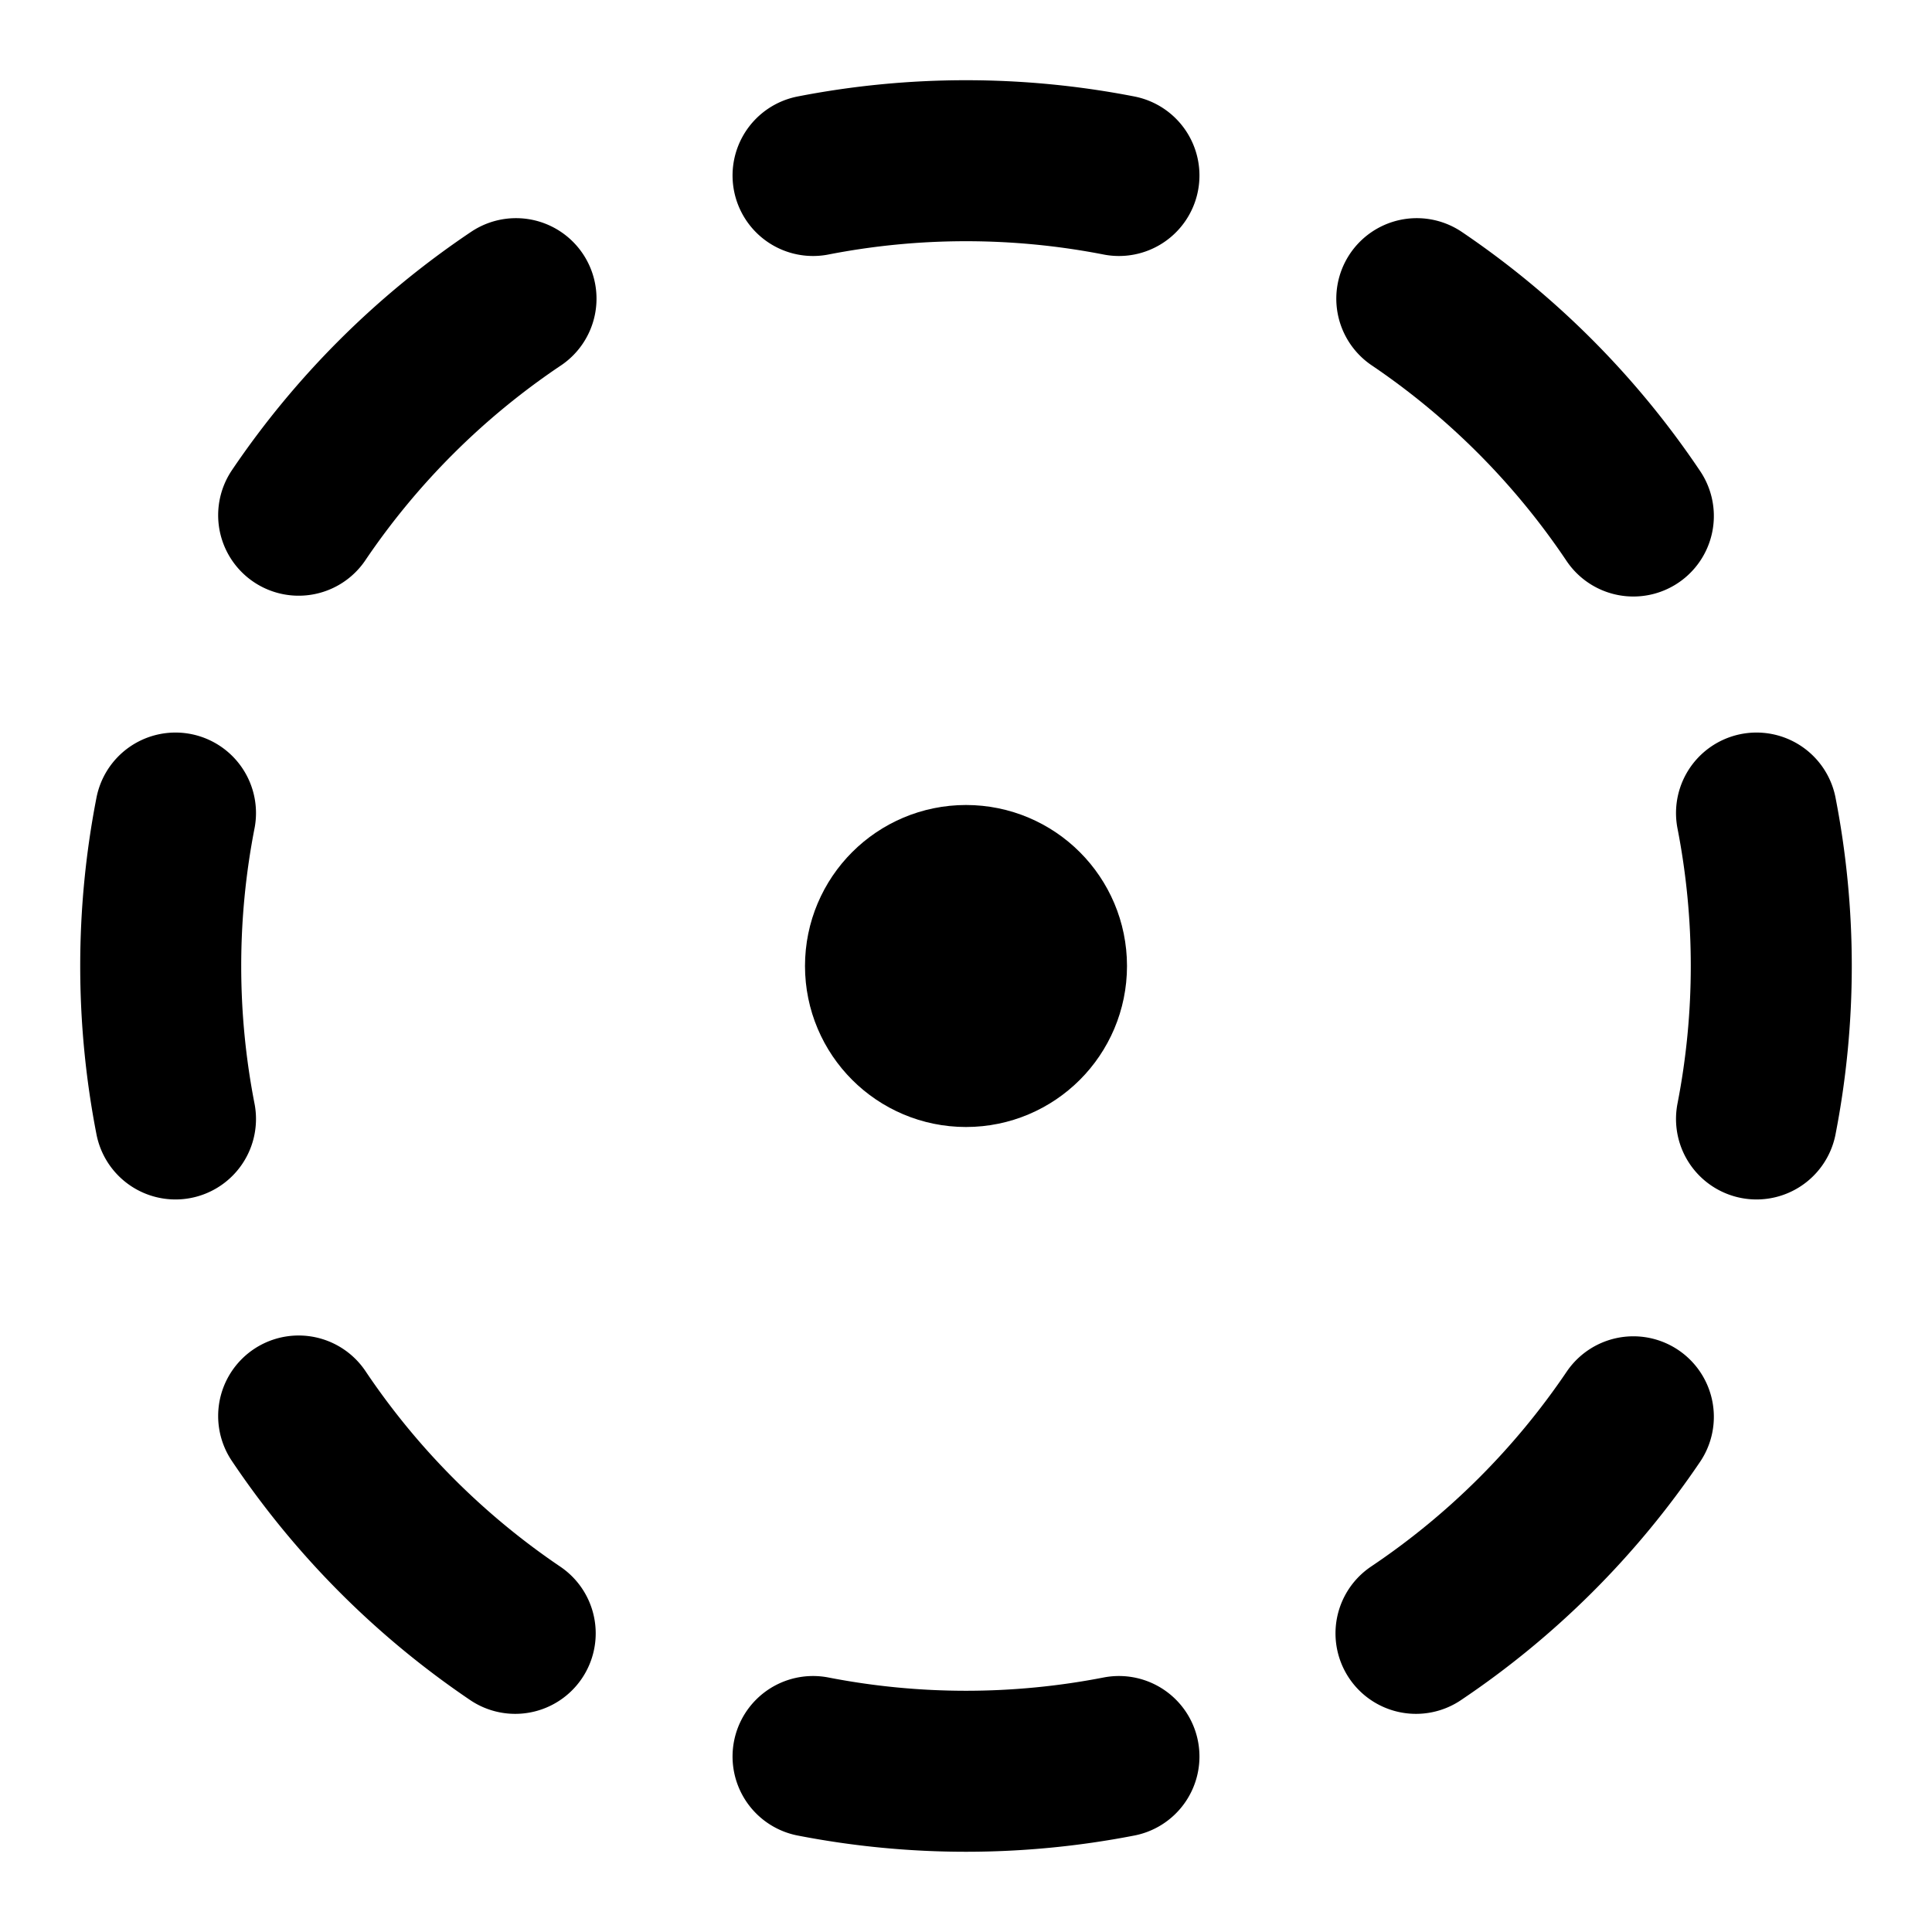
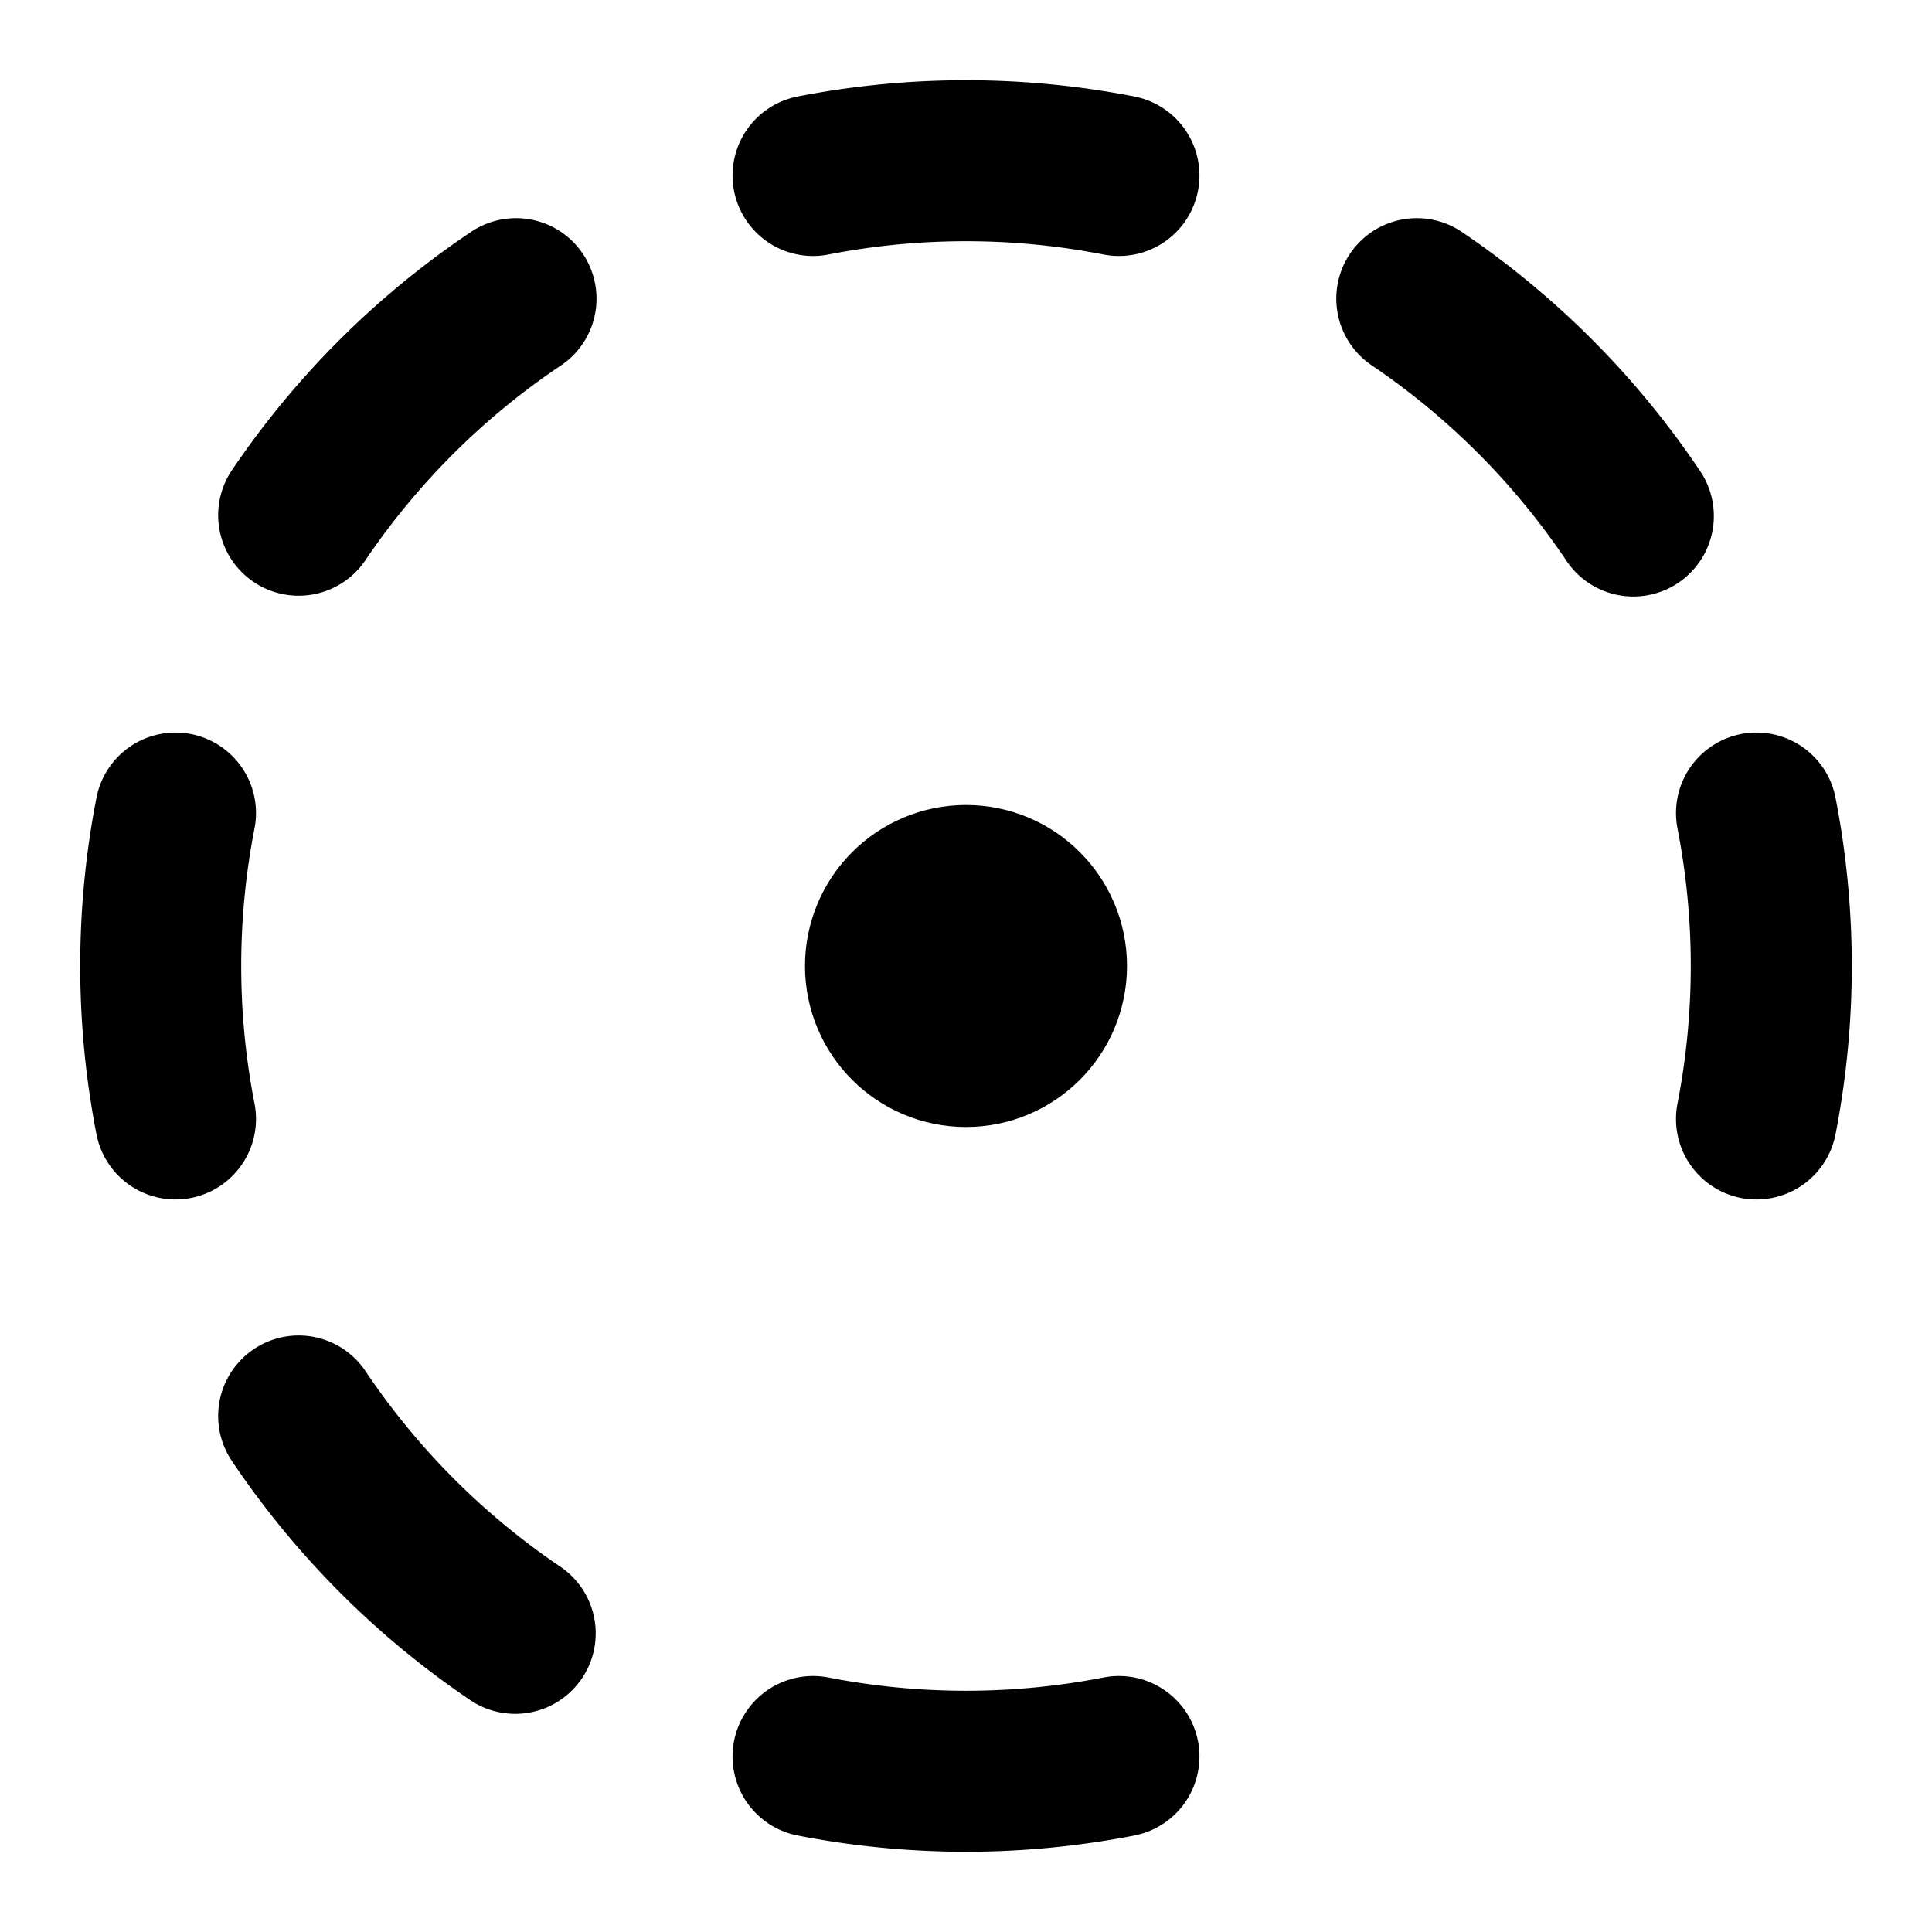
<svg xmlns="http://www.w3.org/2000/svg" width="24" height="24" viewBox="0 0 24 24" fill="none" stroke="currentColor" stroke-width="2" stroke-linecap="round" stroke-linejoin="round">
  <path d="M10.1 2.18a9.93 9.93 0 0 1 3.8 0" />
  <path d="M17.6 3.71a9.95 9.95 0 0 1 2.69 2.7" />
  <path d="M21.82 10.1a9.93 9.93 0 0 1 0 3.8" />
-   <path d="M20.29 17.6a9.95 9.95 0 0 1-2.7 2.69" />
  <path d="M13.9 21.82a9.94 9.94 0 0 1-3.8 0" />
  <path d="M6.4 20.29a9.95 9.95 0 0 1-2.69-2.7" />
  <path d="M2.18 13.9a9.93 9.93 0 0 1 0-3.8" />
  <path d="M3.71 6.4a9.95 9.95 0 0 1 2.7-2.69" />
  <circle cx="12" cy="12" r="1" />
</svg>